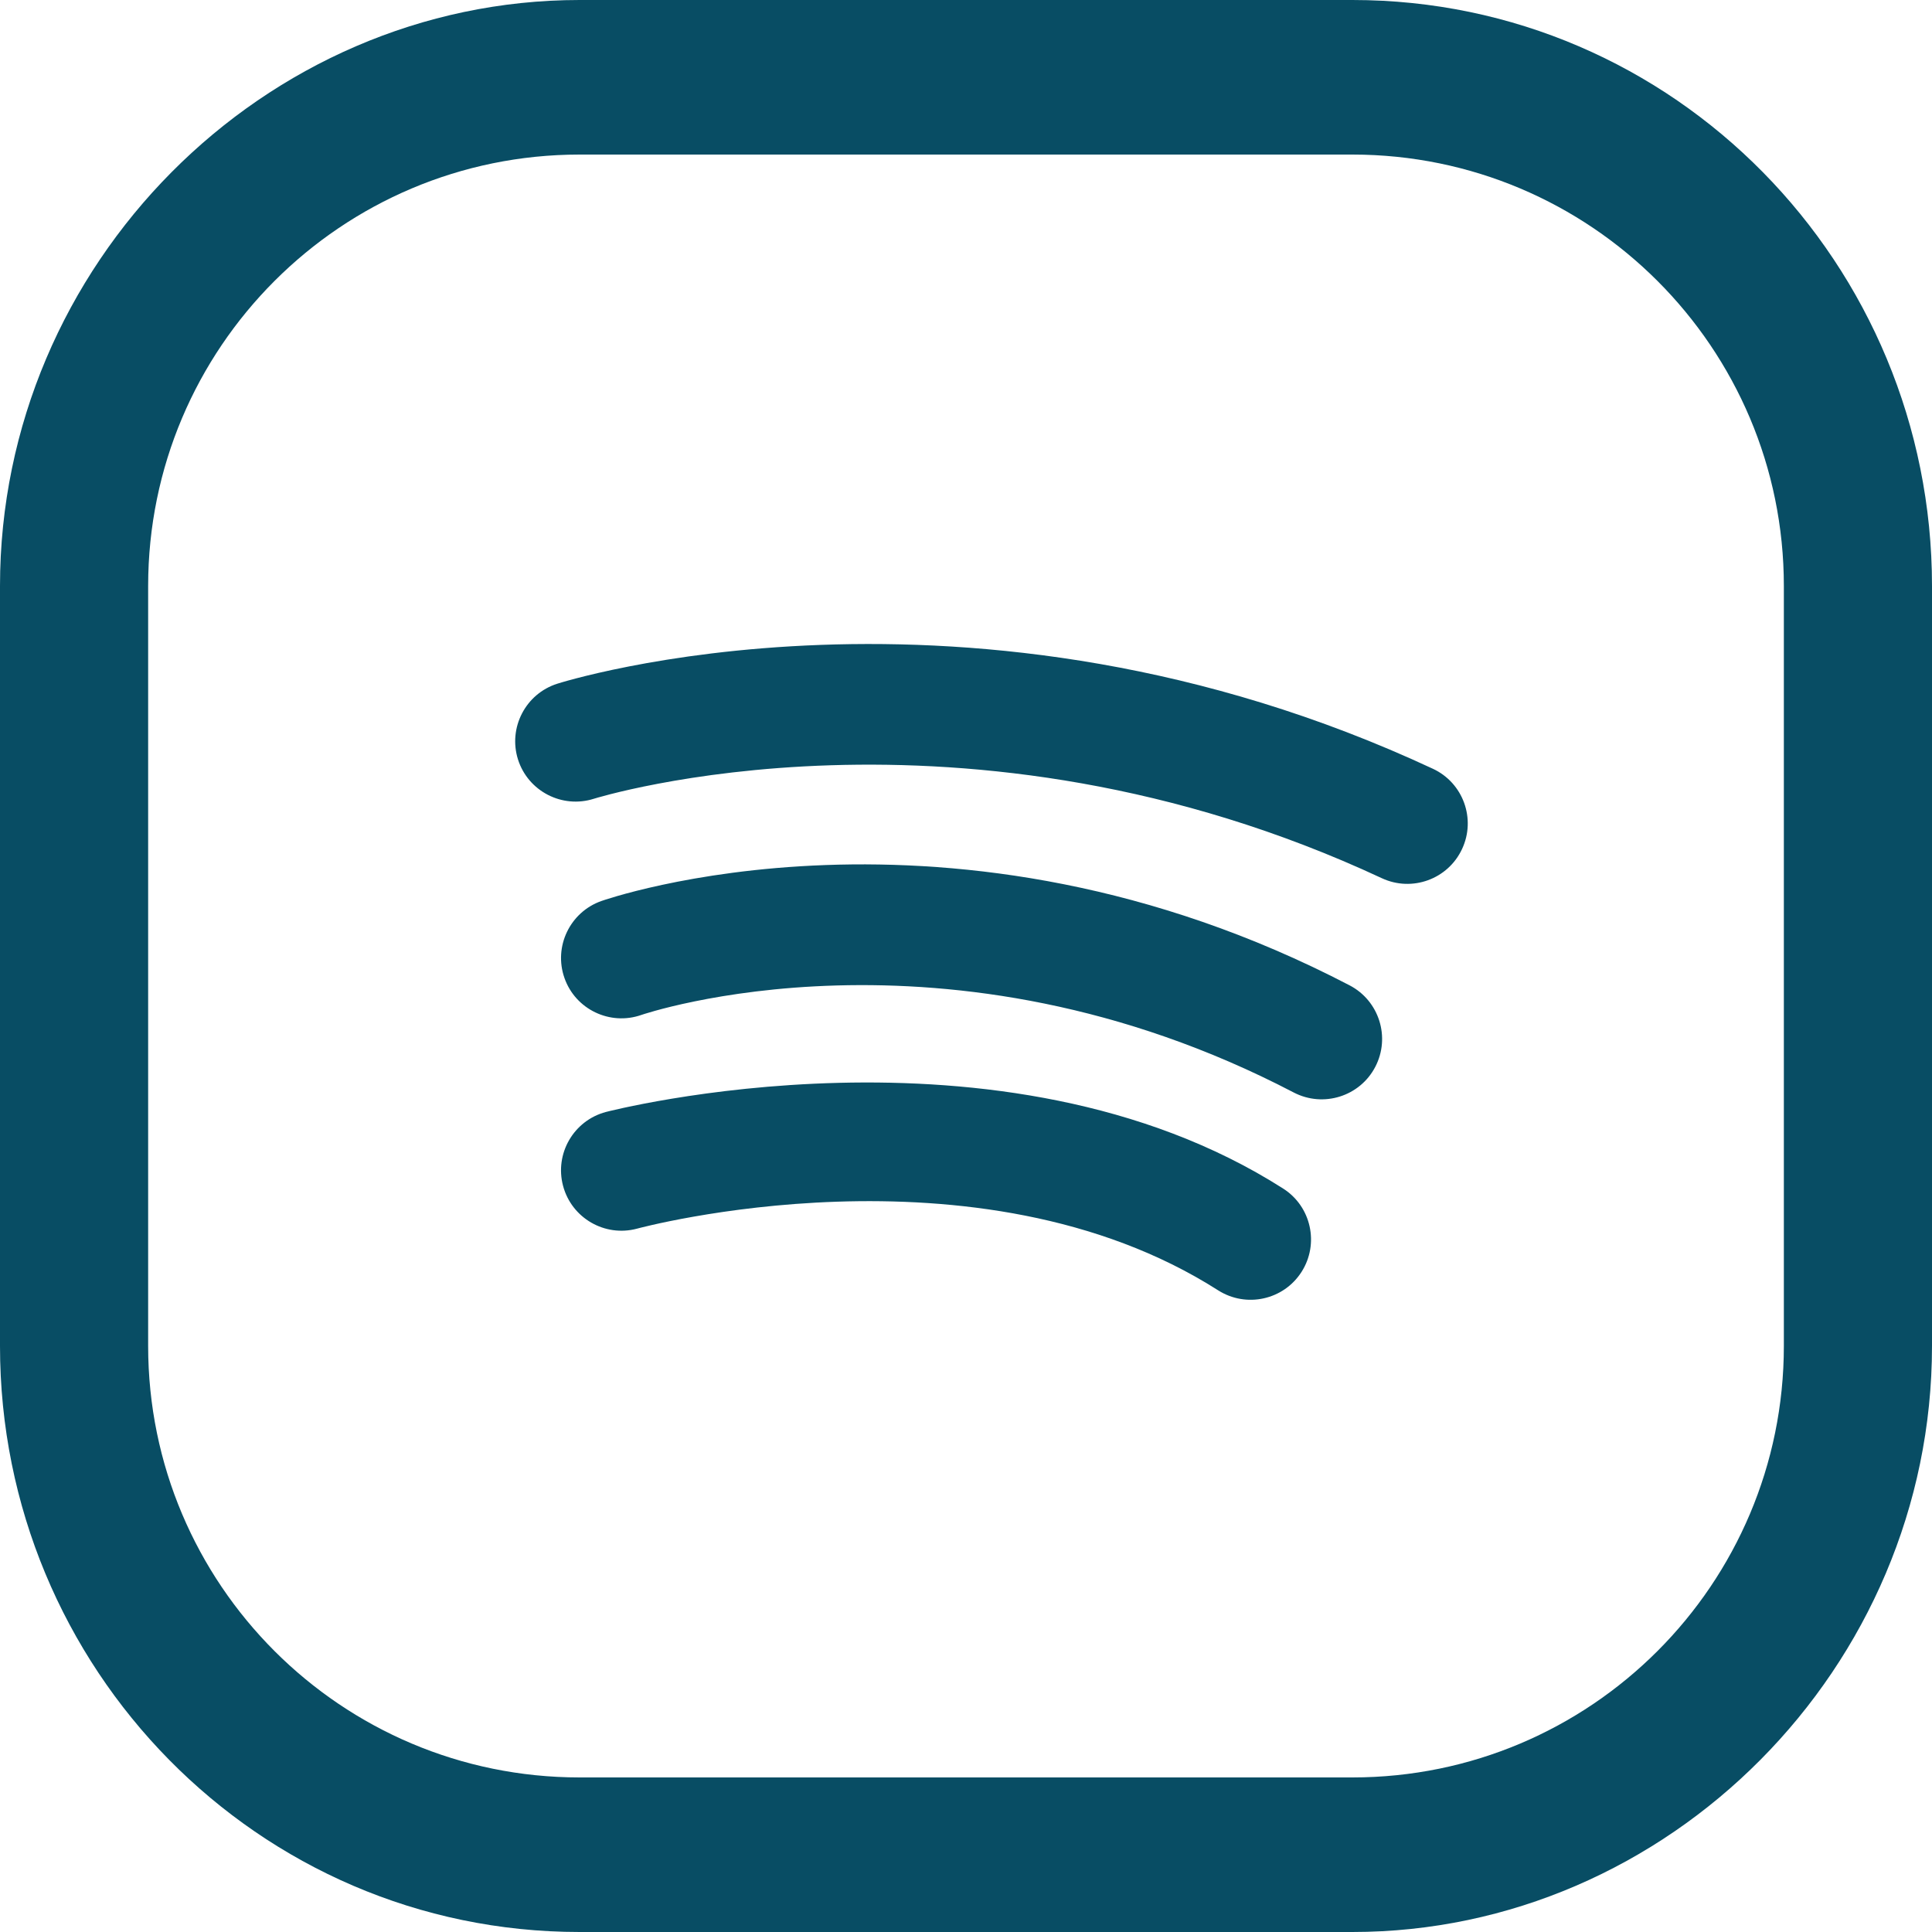
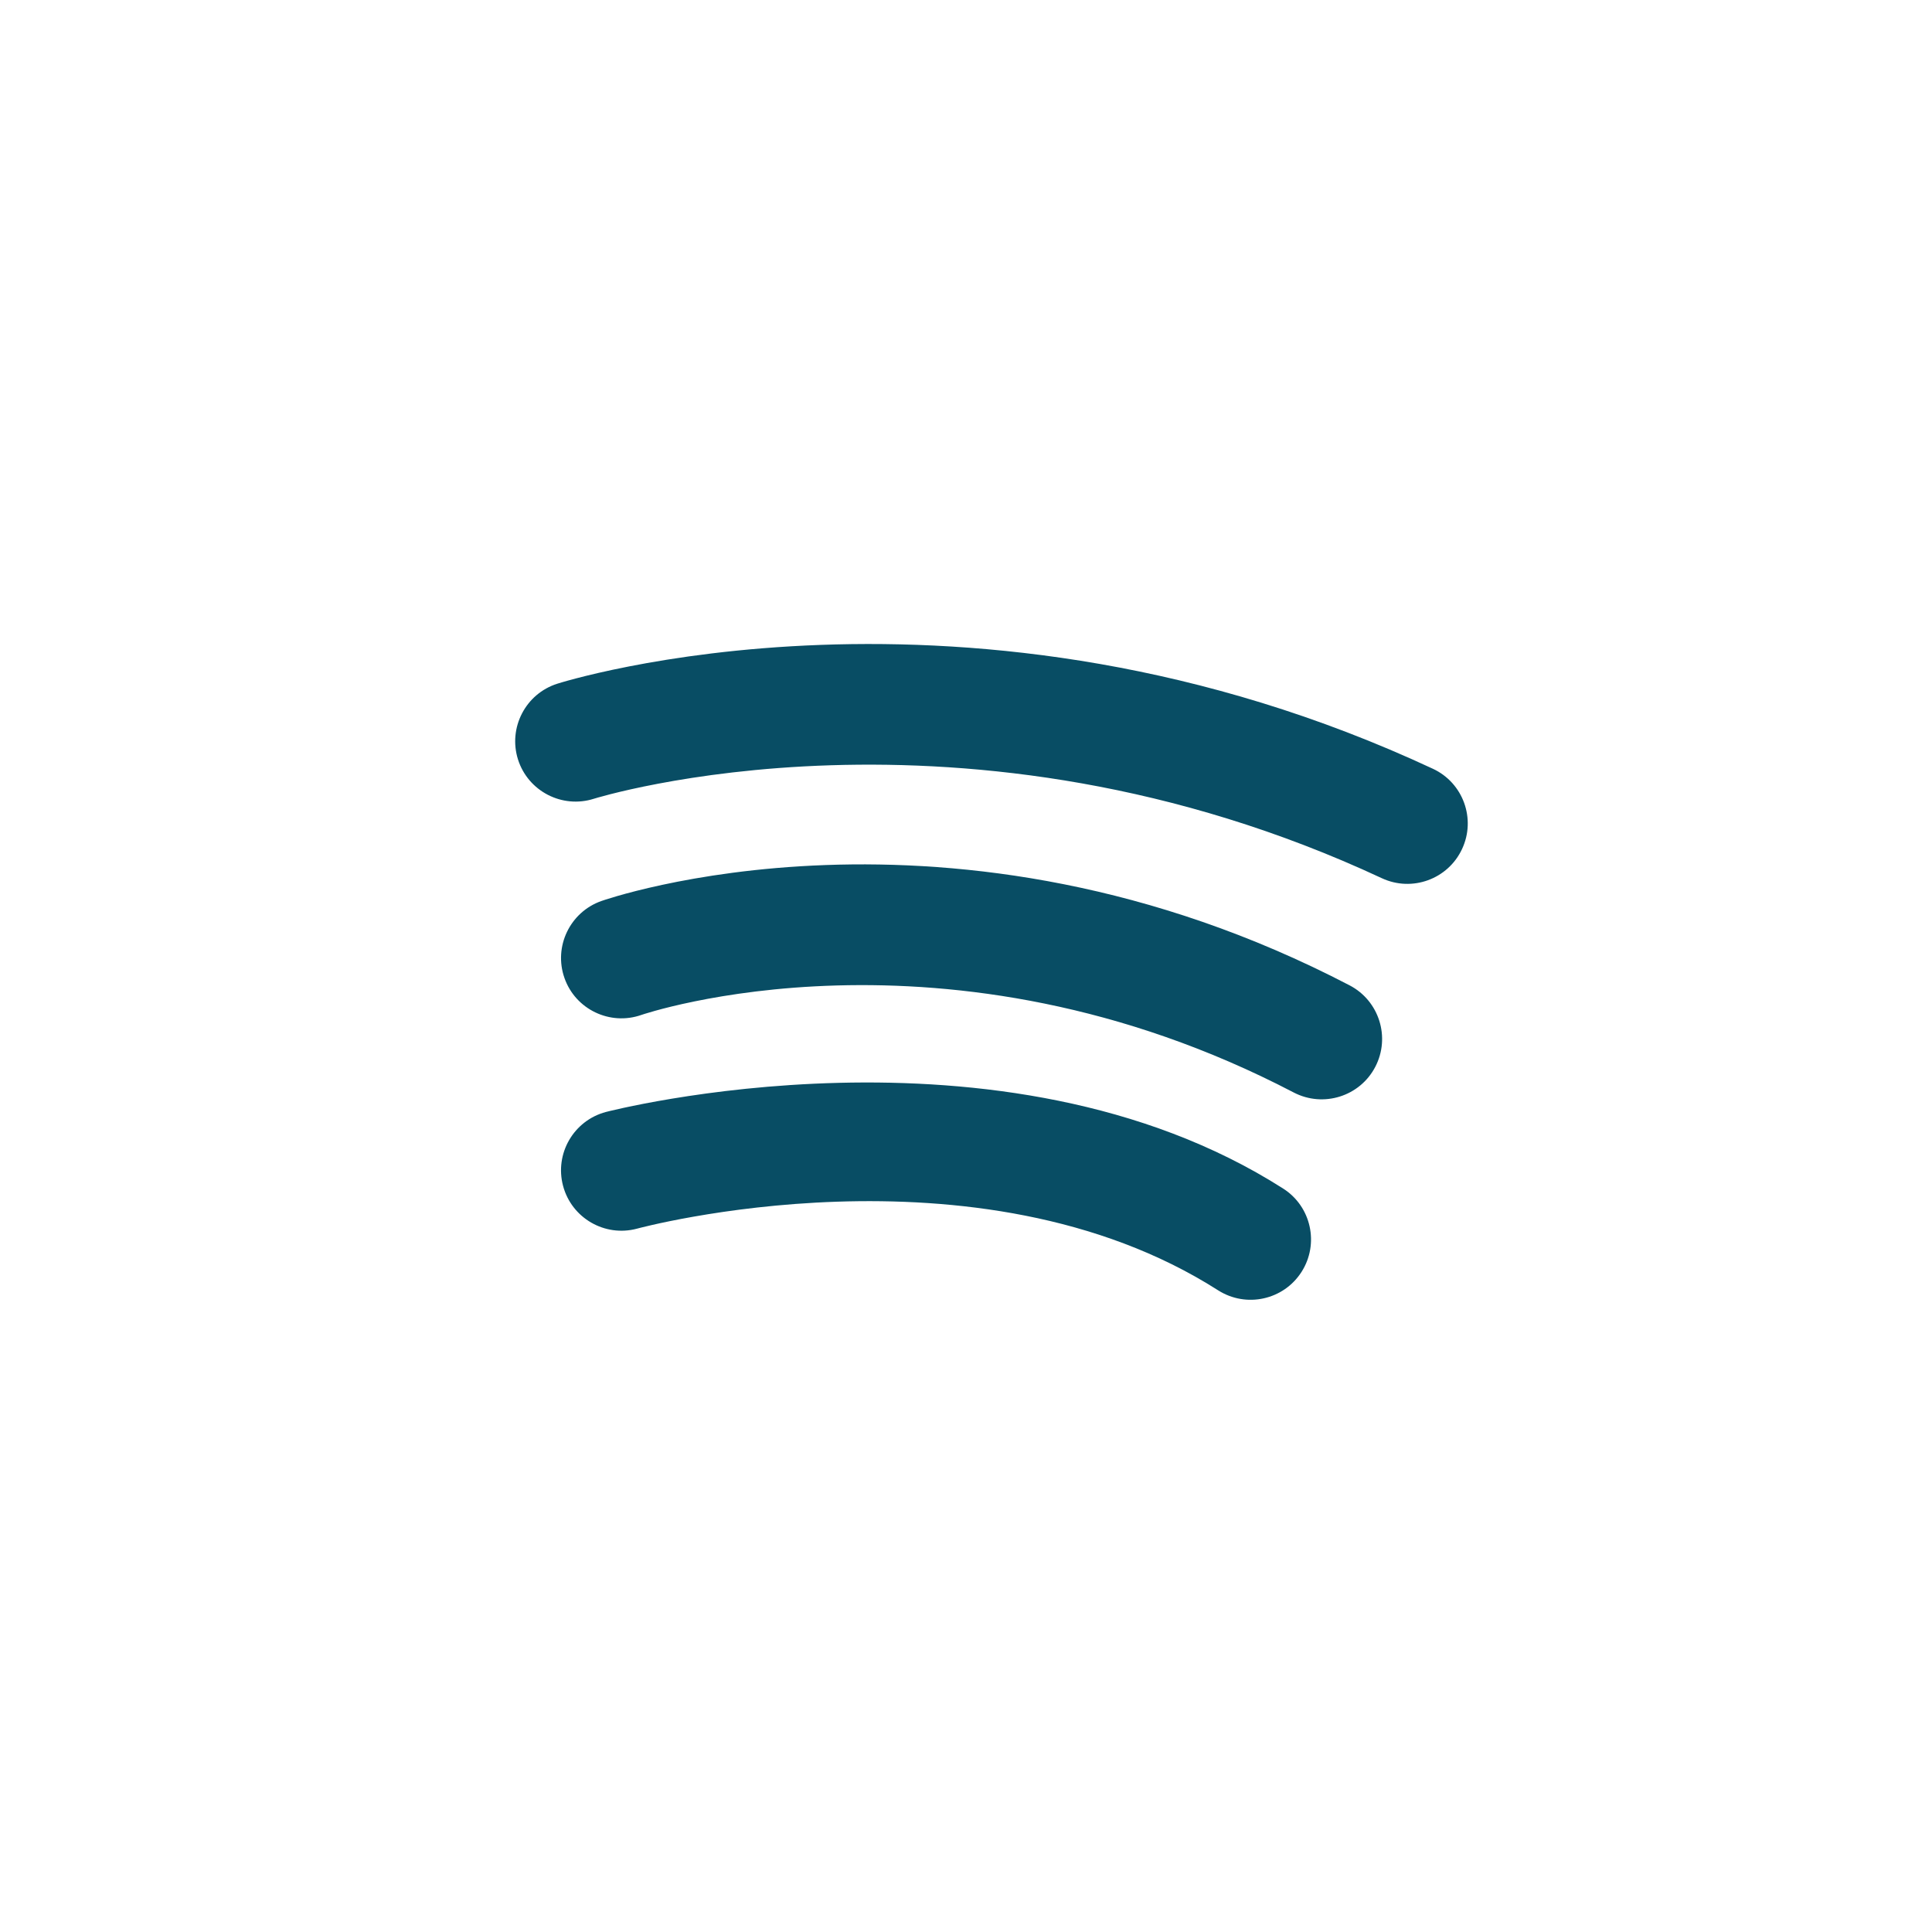
<svg xmlns="http://www.w3.org/2000/svg" width="25" height="25" viewBox="0 0 25 25" fill="none">
  <path fill-rule="evenodd" clip-rule="evenodd" d="M8.242 15.899C8.242 15.899 12.636 14.702 15.763 16.697C16.127 16.928 16.61 16.822 16.842 16.458C17.074 16.095 16.967 15.611 16.604 15.38C12.956 13.053 7.84 14.389 7.84 14.389C7.423 14.5 7.175 14.928 7.286 15.345C7.397 15.762 7.826 16.01 8.242 15.899ZM8.3 13.133C8.3 13.133 12.228 11.782 16.741 14.137C17.124 14.336 17.597 14.188 17.796 13.805C17.995 13.423 17.847 12.951 17.465 12.751C12.291 10.054 7.782 11.659 7.782 11.659C7.376 11.802 7.161 12.248 7.304 12.655C7.446 13.061 7.893 13.276 8.3 13.133ZM7.684 10.336C7.684 10.336 12.463 8.837 17.881 11.364C18.272 11.546 18.737 11.377 18.919 10.986C19.102 10.596 18.933 10.13 18.542 9.948C12.524 7.141 7.212 8.847 7.212 8.847C6.801 8.977 6.573 9.417 6.703 9.828C6.834 10.239 7.274 10.466 7.684 10.336Z" fill="#084D64" />
-   <path d="M17.5 25H7.5C3.333 25 0 21.583 0 17.417V7.583C0 3.417 3.417 0 7.5 0H17.5C21.667 0 25 3.417 25 7.583V17.417C25 21.583 21.583 25 17.5 25ZM7.5 2C4.417 2 1.917 4.5 1.917 7.583V17.417C1.917 20.5 4.417 23 7.5 23H17.5C20.583 23 23.083 20.5 23.083 17.417V7.583C23.083 4.5 20.583 2 17.5 2H7.5Z" fill="#084D64" />
</svg>